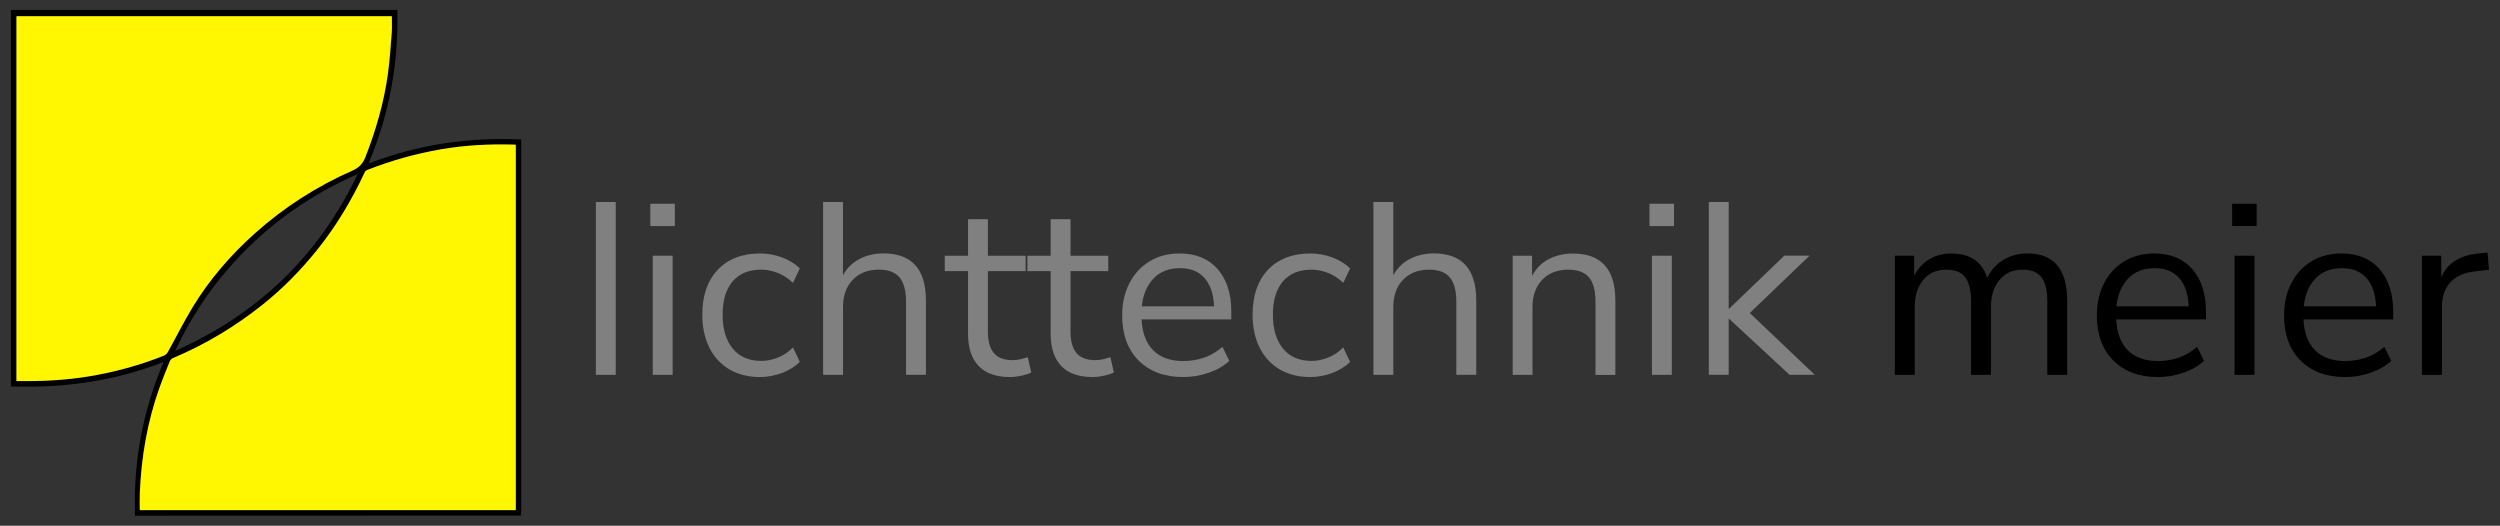
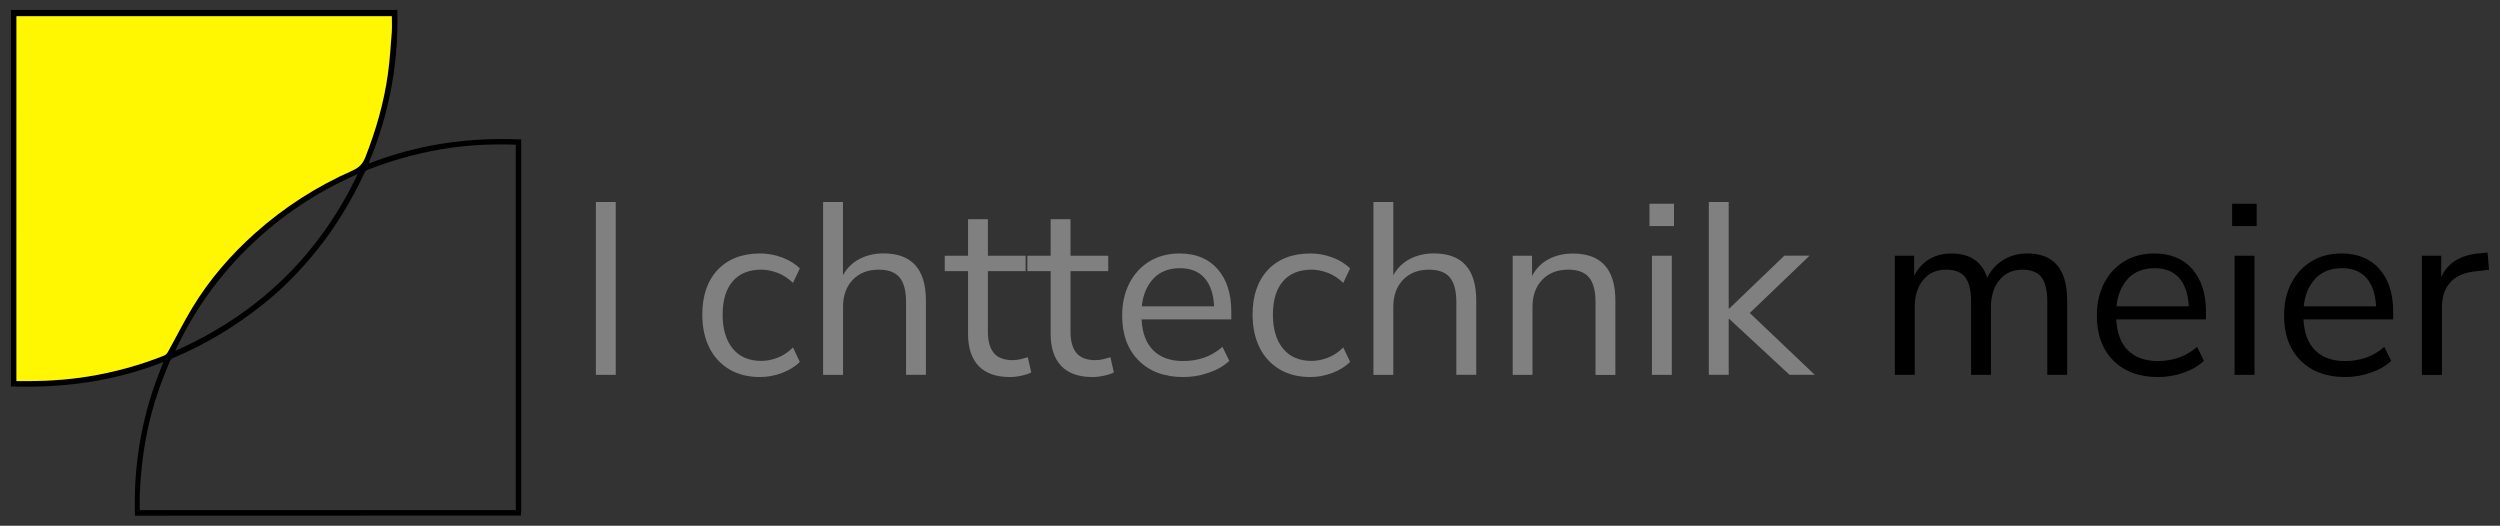
<svg xmlns="http://www.w3.org/2000/svg" version="1.1" id="Layer_1" x="0px" y="0px" viewBox="0 0 3876.2 815.1" style="enable-background:new 0 0 3876.2 815.1;" xml:space="preserve">
  <rect x="0" y="0" width="3876.2" height="815.1" fill="#333333" stroke="none" />
  <style type="text/css">
	.st0{fill:#FFF701;}
	.st1{fill:#808080;}
</style>
  <g>
    <g>
      <path d="M209.2,799.6c0-12.2-0.4-24.5,0-36.7c2.1-68.2,16.2-133.9,42.5-196.9c0.5-1.2,0.9-2.4,1.7-4.8    c-76.6,30.3-155.5,40.6-236.4,38c0-194.6,0-389.2,0-583.8c199.7,0,399.4,0,599.1,0c1,44.4-2.5,88.4-11.6,131.9    c-7.3,35.2-17.8,69.4-31.6,102.6c-0.4,0.9-0.6,1.9-1.1,3.7c76.2-29.8,154.7-41,236.3-37.4c0,1.5,0,3.3,0,5.1    c0,190.7,0,381.5,0,572.2c0,2-0.5,4-0.8,5.9C607.9,799.6,408.6,799.6,209.2,799.6z M799.7,224.4c-1.6-0.1-2.8-0.2-4-0.2    c-37.3-1.1-74.5,0.9-111.4,7.2c-39.5,6.7-77.8,17.6-115.1,32.2c-1.4,0.5-2.9,1.8-3.5,3.1c-20.2,43.5-44.7,84.4-74.8,121.8    c-24.9,30.9-52.5,59-83.5,83.7c-42.6,34-88.9,61.8-139.2,83c-1.9,0.8-4,2.8-4.8,4.7c-5.6,13.8-11.3,27.6-16.3,41.7    c-18.7,52.6-28,107-30.3,162.6c-0.4,8.9-0.1,17.9-0.1,26.7c194.8,0,388.8,0,583,0C799.7,602,799.7,413.4,799.7,224.4z M25.5,590.8    c2,0,3.3,0,4.7,0c35.8,0.5,71.4-1.3,106.8-7.1c40.4-6.6,79.7-17.3,117.7-32.5c2.2-0.9,4.4-3.1,5.6-5.2    c12.8-23.1,24.7-46.9,38.4-69.5c26.4-43.5,59.5-81.6,97.4-115.4c45-40.1,95.3-72.2,150.4-96.6c10.1-4.5,16-10.4,20.1-20.7    c16.3-41.7,28.7-84.3,34.9-128.6c3-21.7,4.4-43.6,6.1-65.5c0.6-8.2,0.1-16.5,0.1-24.6c-194.4,0-388.2,0-582,0    C25.5,213.8,25.5,402,25.5,590.8z M554.7,269.8C492.6,297,436.8,333.6,388,380.7c-48.9,47.2-87.7,101.5-116.3,163.3    C399.6,487.3,494.4,396.4,554.7,269.8z" />
-       <path class="st0" d="M799.7,224.4c0,189.1,0,377.6,0,566.5c-194.2,0-388.2,0-583,0c0-8.8-0.3-17.8,0.1-26.7    c2.3-55.7,11.6-110,30.3-162.6c5-14.1,10.7-27.9,16.3-41.7c0.8-1.9,2.8-3.9,4.8-4.7c50.3-21.2,96.6-49,139.2-83    c31-24.7,58.6-52.9,83.5-83.7c30.2-37.4,54.6-78.3,74.8-121.8c0.6-1.3,2.1-2.6,3.5-3.1c37.3-14.6,75.6-25.4,115.1-32.2    c36.9-6.3,74-8.2,111.4-7.2C796.9,224.2,798.1,224.3,799.7,224.4z" />
      <path class="st0" d="M25.5,590.8c0-188.8,0-377,0-565.7c193.8,0,387.6,0,582,0c0,8.1,0.5,16.4-0.1,24.6    c-1.7,21.9-3.1,43.8-6.1,65.5c-6.2,44.3-18.6,87-34.9,128.6c-4,10.3-9.9,16.2-20.1,20.7c-55.1,24.3-105.4,56.5-150.4,96.6    c-37.9,33.8-71,71.9-97.4,115.4c-13.7,22.6-25.5,46.4-38.4,69.5c-1.2,2.1-3.3,4.3-5.6,5.2c-38,15.2-77.3,25.9-117.7,32.5    c-35.4,5.7-71,7.6-106.8,7.1C28.8,590.8,27.5,590.8,25.5,590.8z" />
    </g>
    <g>
      <path class="st1" d="M923.9,581.2v-268h30.8v268H923.9z" />
-       <path class="st1" d="M1008.3,350.5v-34.6h38v34.6H1008.3z M1012.1,581.2V396.5h30.8v184.7H1012.1z" />
      <path class="st1" d="M1178.6,584.6c-18.5,0-34.5-4-47.9-12c-13.4-8-23.8-19.3-31-33.8c-7.2-14.6-10.8-31.6-10.8-51.1    c0-29.4,8-52.5,23.9-69.4c16-16.8,37.9-25.3,65.8-25.3c11.4,0,22.7,2,33.8,6.1c11.1,4.1,20.4,9.8,27.7,17.1l-10.6,22.4    c-7.4-7.1-15.4-12.3-24.1-15.6c-8.7-3.3-17-4.9-24.9-4.9c-19.3,0-34.1,6-44.5,18.1c-10.4,12-15.6,29.3-15.6,51.9    c0,22,5.2,39.5,15.6,52.3c10.4,12.8,25.2,19.2,44.5,19.2c7.9,0,16.2-1.6,24.9-4.9c8.7-3.3,16.8-8.6,24.1-16l10.6,22.4    c-7.4,7.4-16.7,13.1-27.9,17.3C1200.9,582.5,1189.7,584.6,1178.6,584.6z" />
      <path class="st1" d="M1276.2,581.2v-268h30.8v113.6c6.1-11.1,14.6-19.6,25.7-25.3c11-5.7,23.4-8.6,37.1-8.6    c43.8,0,65.8,24.3,65.8,73v115.2h-30.8V467.9c0-17.2-3.4-29.8-10.1-37.8c-6.7-8-17.4-12-32.1-12c-17,0-30.5,5.3-40.5,15.8    c-10,10.5-15,24.5-15,42v105.3H1276.2z" />
      <path class="st1" d="M1566.2,584.6c-21.8,0-38.1-5.8-49-17.3c-10.9-11.5-16.3-28.2-16.3-50v-96.9h-36.1v-23.9h36.1v-56.6h30.8    v56.6h58.5v23.9h-58.5v93.9c0,14.4,3,25.4,9.1,32.9c6.1,7.5,16,11.2,29.6,11.2c4.1,0,8.1-0.5,12.2-1.5c4.1-1,7.7-2,11-3l5.3,23.6    c-3.3,1.8-8.1,3.4-14.4,4.9C1578.1,583.8,1572.1,584.6,1566.2,584.6z" />
      <path class="st1" d="M1694.3,584.6c-21.8,0-38.1-5.8-49-17.3c-10.9-11.5-16.3-28.2-16.3-50v-96.9h-36.1v-23.9h36.1v-56.6h30.8    v56.6h58.5v23.9h-58.5v93.9c0,14.4,3,25.4,9.1,32.9c6.1,7.5,16,11.2,29.6,11.2c4.1,0,8.1-0.5,12.2-1.5c4.1-1,7.7-2,11-3l5.3,23.6    c-3.3,1.8-8.1,3.4-14.4,4.9C1706.2,583.8,1700.2,584.6,1694.3,584.6z" />
      <path class="st1" d="M1834.6,584.6c-29.1,0-52.2-8.6-69.2-25.7c-17-17.1-25.5-40.3-25.5-69.7c0-19,3.8-35.8,11.4-50.4    c7.6-14.6,18.1-25.8,31.4-33.8c13.3-8,28.7-12,46.2-12c25.1,0,44.7,8,58.9,24.1c14.2,16.1,21.3,38.2,21.3,66.3v11.8H1770    c1,21,7.1,37.1,18.2,48.1c11.1,11,26.6,16.5,46.4,16.5c11.1,0,21.8-1.7,31.9-5.1c10.1-3.4,19.8-9.1,28.9-16.9l10.6,21.7    c-8.4,7.9-19,14-31.9,18.4C1861.2,582.4,1848,584.6,1834.6,584.6z M1829.6,415.8c-17.5,0-31.3,5.5-41.4,16.3    c-10.1,10.9-16.1,25.2-17.9,42.9h112.1c-0.8-18.7-5.6-33.3-14.6-43.7C1858.8,421,1846.1,415.8,1829.6,415.8z" />
      <path class="st1" d="M2031.8,584.6c-18.5,0-34.5-4-47.9-12c-13.4-8-23.8-19.3-31-33.8c-7.2-14.6-10.8-31.6-10.8-51.1    c0-29.4,8-52.5,23.9-69.4c16-16.8,37.9-25.3,65.8-25.3c11.4,0,22.7,2,33.8,6.1c11.1,4.1,20.4,9.8,27.7,17.1l-10.6,22.4    c-7.4-7.1-15.4-12.3-24.1-15.6c-8.7-3.3-17-4.9-24.9-4.9c-19.3,0-34.1,6-44.5,18.1c-10.4,12-15.6,29.3-15.6,51.9    c0,22,5.2,39.5,15.6,52.3c10.4,12.8,25.2,19.2,44.5,19.2c7.9,0,16.2-1.6,24.9-4.9c8.7-3.3,16.8-8.6,24.1-16l10.6,22.4    c-7.4,7.4-16.7,13.1-27.9,17.3C2054.2,582.5,2043,584.6,2031.8,584.6z" />
      <path class="st1" d="M2129.5,581.2v-268h30.8v113.6c6.1-11.1,14.6-19.6,25.7-25.3s23.4-8.6,37.1-8.6c43.8,0,65.8,24.3,65.8,73    v115.2H2258V467.9c0-17.2-3.4-29.8-10.1-37.8c-6.7-8-17.4-12-32.1-12c-17,0-30.5,5.3-40.5,15.8c-10,10.5-15,24.5-15,42v105.3    H2129.5z" />
      <path class="st1" d="M2345.4,581.2V396.5h30V428c6.1-11.7,14.7-20.4,25.8-26.2c11.1-5.8,23.7-8.7,37.6-8.7    c43.8,0,65.8,24.3,65.8,73v115.2h-30.8V467.9c0-17.2-3.4-29.8-10.1-37.8c-6.7-8-17.4-12-32.1-12c-17,0-30.5,5.3-40.5,15.8    c-10,10.5-15,24.5-15,42v105.3H2345.4z" />
      <path class="st1" d="M2557.5,350.5v-34.6h38v34.6H2557.5z M2561.3,581.2V396.5h30.8v184.7H2561.3z" />
      <path class="st1" d="M2649.5,581.2v-268h30.8v165.3h0.8l85.5-82.1h39.1l-92.7,88.9l100.7,95.8h-39.1l-93.5-86.7h-0.8v86.7H2649.5z    " />
      <path d="M2937.9,581.2V396.5h30v31.2c5.6-11.1,13.3-19.7,23.2-25.7c9.9-6,21.4-8.9,34.6-8.9c28.9,0,47.4,12.5,55.5,37.6    c5.6-11.7,13.8-20.8,24.7-27.6c10.9-6.7,23.4-10.1,37.6-10.1c41,0,61.6,24.3,61.6,73v115.2h-30.8V467.5c0-17-3-29.5-8.9-37.4    c-6-8-15.8-12-29.5-12c-15,0-26.9,5.3-35.7,16c-8.9,10.6-13.3,24.8-13.3,42.6v104.5h-30.8V467.5c0-17-3-29.5-8.9-37.4    c-6-8-15.8-12-29.5-12c-15.2,0-27.2,5.3-35.9,16c-8.7,10.6-13.1,24.8-13.1,42.6v104.5H2937.9z" />
      <path d="M3345.8,584.6c-29.1,0-52.2-8.6-69.2-25.7c-17-17.1-25.5-40.3-25.5-69.7c0-19,3.8-35.8,11.4-50.4    c7.6-14.6,18.1-25.8,31.4-33.8c13.3-8,28.7-12,46.2-12c25.1,0,44.7,8,58.9,24.1c14.2,16.1,21.3,38.2,21.3,66.3v11.8h-139.1    c1,21,7.1,37.1,18.2,48.1c11.1,11,26.6,16.5,46.4,16.5c11.1,0,21.8-1.7,31.9-5.1c10.1-3.4,19.8-9.1,28.9-16.9l10.6,21.7    c-8.4,7.9-19,14-31.9,18.4C3372.4,582.4,3359.2,584.6,3345.8,584.6z M3340.8,415.8c-17.5,0-31.3,5.5-41.4,16.3    c-10.1,10.9-16.1,25.2-17.9,42.9h112.1c-0.8-18.7-5.6-33.3-14.6-43.7C3370,421,3357.3,415.8,3340.8,415.8z" />
      <path d="M3460.9,350.5v-34.6h38v34.6H3460.9z M3464.7,581.2V396.5h30.8v184.7H3464.7z" />
      <path d="M3636.1,584.6c-29.1,0-52.2-8.6-69.2-25.7c-17-17.1-25.5-40.3-25.5-69.7c0-19,3.8-35.8,11.4-50.4    c7.6-14.6,18.1-25.8,31.4-33.8c13.3-8,28.7-12,46.2-12c25.1,0,44.7,8,58.9,24.1c14.2,16.1,21.3,38.2,21.3,66.3v11.8h-139.1    c1,21,7.1,37.1,18.2,48.1c11.1,11,26.6,16.5,46.4,16.5c11.1,0,21.8-1.7,31.9-5.1c10.1-3.4,19.8-9.1,28.9-16.9l10.6,21.7    c-8.4,7.9-19,14-31.9,18.4C3662.7,582.4,3649.6,584.6,3636.1,584.6z M3631.2,415.8c-17.5,0-31.3,5.5-41.4,16.3    c-10.1,10.9-16.1,25.2-17.9,42.9H3684c-0.8-18.7-5.6-33.3-14.6-43.7C3660.4,421,3647.7,415.8,3631.2,415.8z" />
      <path d="M3755.1,581.2V396.5h30v33.1c9.9-22.3,30.2-34.6,60.8-36.9l11-1.1l2.3,26.6l-19.4,2.3c-17.5,1.5-30.8,7-39.9,16.5    s-13.7,22.5-13.7,39v105.3H3755.1z" />
    </g>
  </g>
</svg>